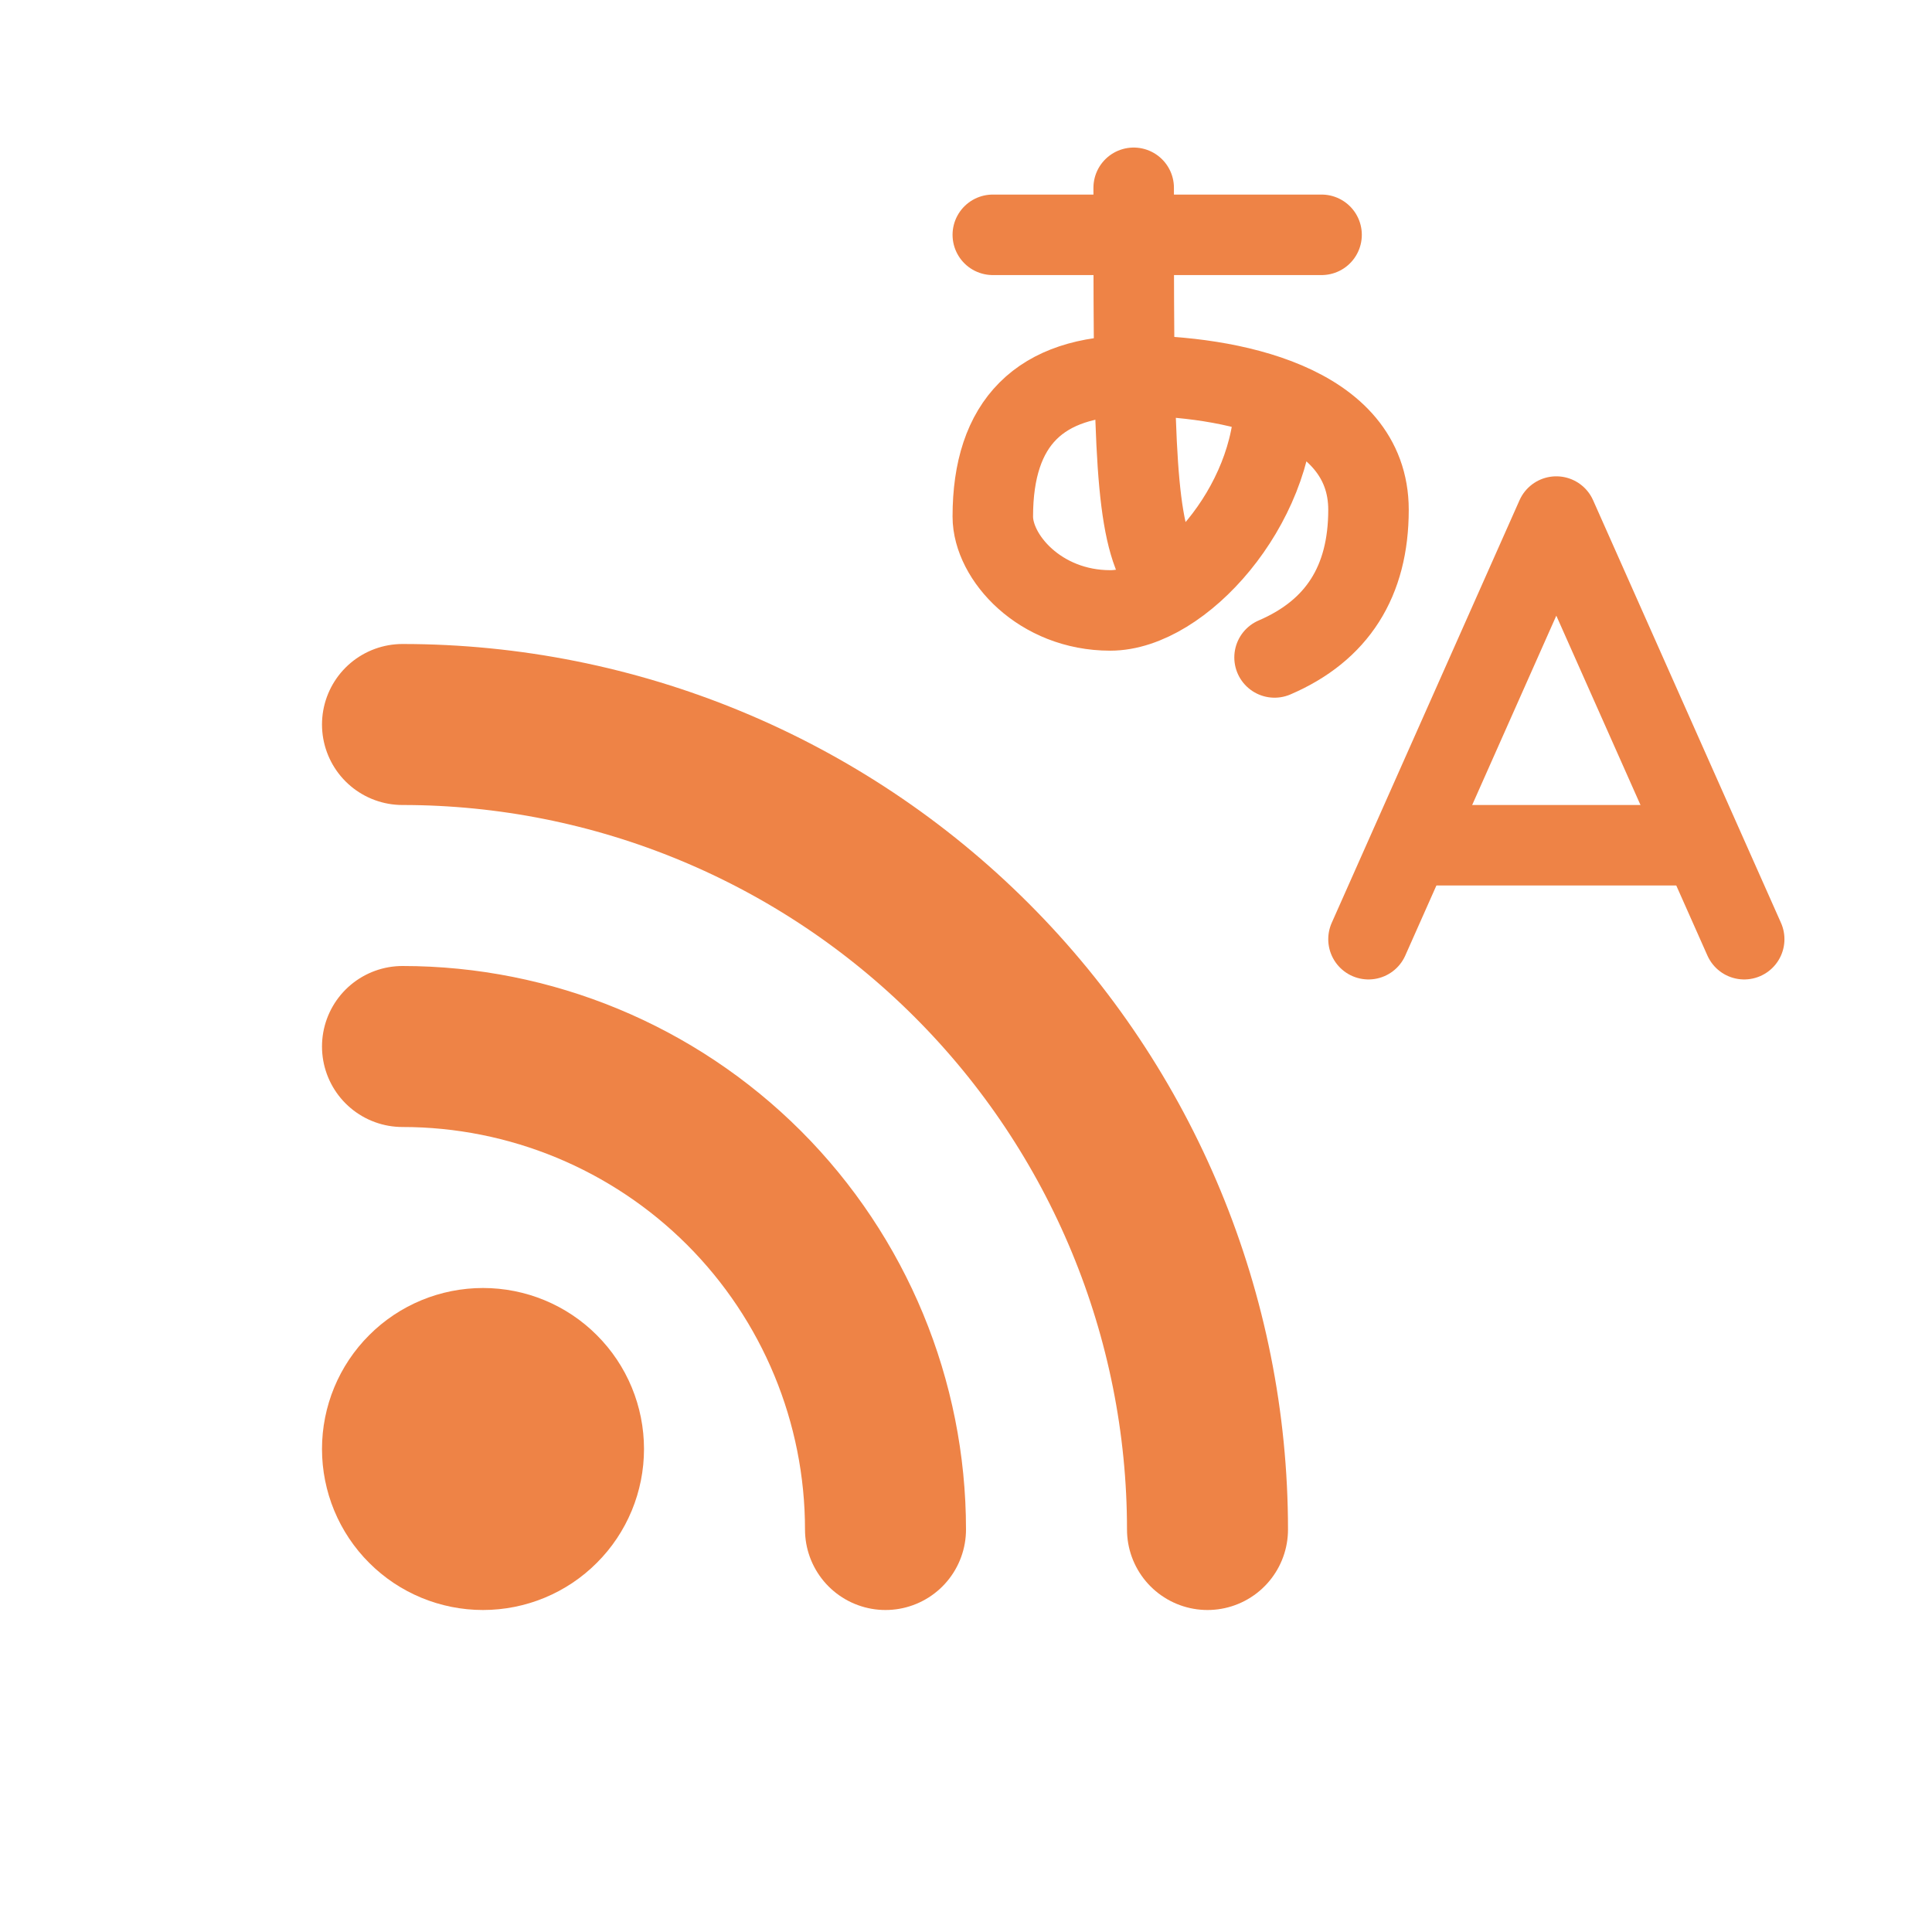
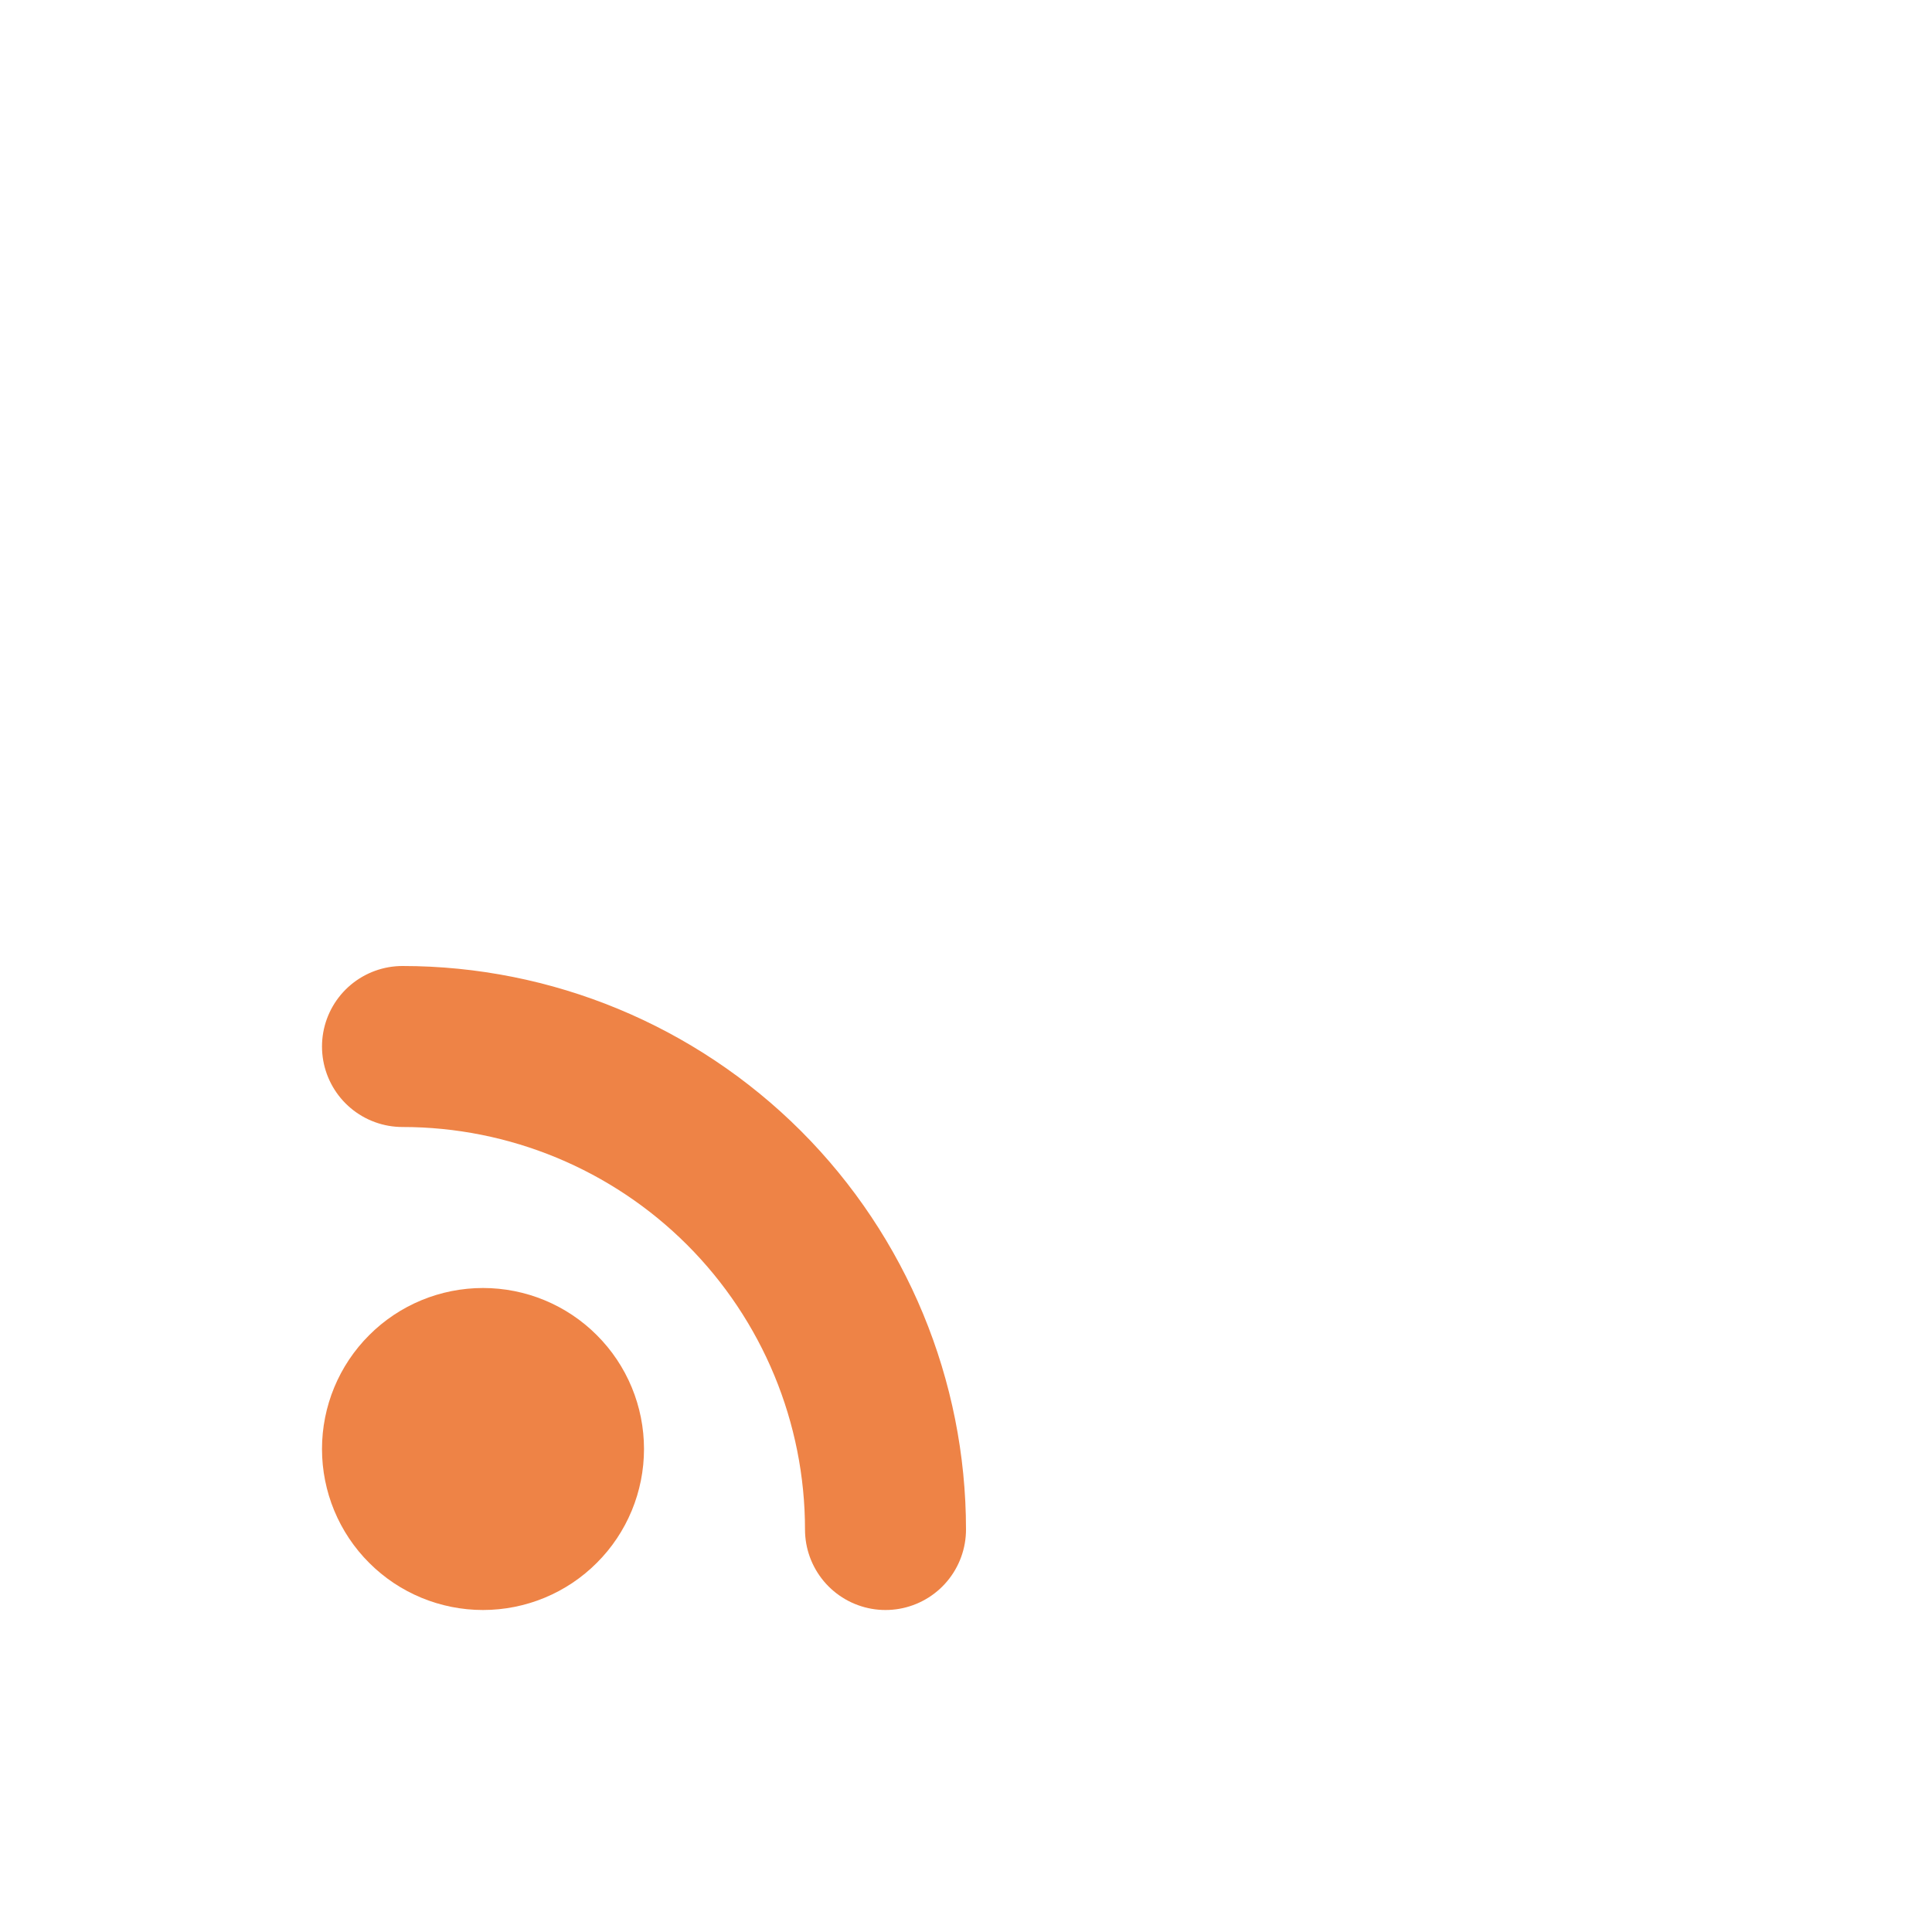
<svg xmlns="http://www.w3.org/2000/svg" width="24" height="24" viewBox="0 0 24 24" fill="none">
  <path d="M5 18C5 18.265 5.105 18.52 5.293 18.707C5.48 18.895 5.735 19 6 19C6.265 19 6.52 18.895 6.707 18.707C6.895 18.52 7 18.265 7 18C7 17.735 6.895 17.48 6.707 17.293C6.52 17.105 6.265 17 6 17C5.735 17 5.48 17.105 5.293 17.293C5.105 17.48 5 17.735 5 18Z" stroke="#EE8346" stroke-width="2" stroke-linecap="round" stroke-linejoin="round" />
-   <path d="M5 9C7.652 9 10.196 10.054 12.071 11.929C13.946 13.804 15 16.348 15 19" stroke="#EE8346" stroke-width="2" stroke-linecap="round" stroke-linejoin="round" />
  <path d="M5 13C6.591 13 8.117 13.632 9.243 14.757C10.368 15.883 11 17.409 11 19" stroke="#EE8346" stroke-width="2" stroke-linecap="round" stroke-linejoin="round" />
  <g clip-path="url(#clip0_4_2)">
    <path d="M12.333 2.917H16.417" stroke="#EE8346" stroke-linecap="round" stroke-linejoin="round" />
-     <path d="M14.083 2.333C14.083 5.16 14.083 6.417 14.375 7" stroke="#EE8346" stroke-linecap="round" stroke-linejoin="round" />
    <path d="M15.833 4.958C15.833 6.292 14.667 7.583 13.792 7.583C12.917 7.583 12.333 6.921 12.333 6.417C12.333 5.25 12.917 4.667 14.083 4.667C15.25 4.667 17 4.999 17 6.333C17 7.222 16.611 7.833 15.833 8.167" stroke="#EE8346" stroke-linecap="round" stroke-linejoin="round" />
-     <path d="M17 11.667L19.333 6.417L21.667 11.667" stroke="#EE8346" stroke-linecap="round" stroke-linejoin="round" />
+     <path d="M17 11.667L19.333 6.417" stroke="#EE8346" stroke-linecap="round" stroke-linejoin="round" />
    <path d="M21.142 10.5H17.525" stroke="#EE8346" stroke-linecap="round" stroke-linejoin="round" />
  </g>
  <defs>
    <clipPath id="clip0_4_2">
-       <rect width="14" height="14" fill="white" transform="translate(10)" />
-     </clipPath>
+       </clipPath>
  </defs>
</svg>